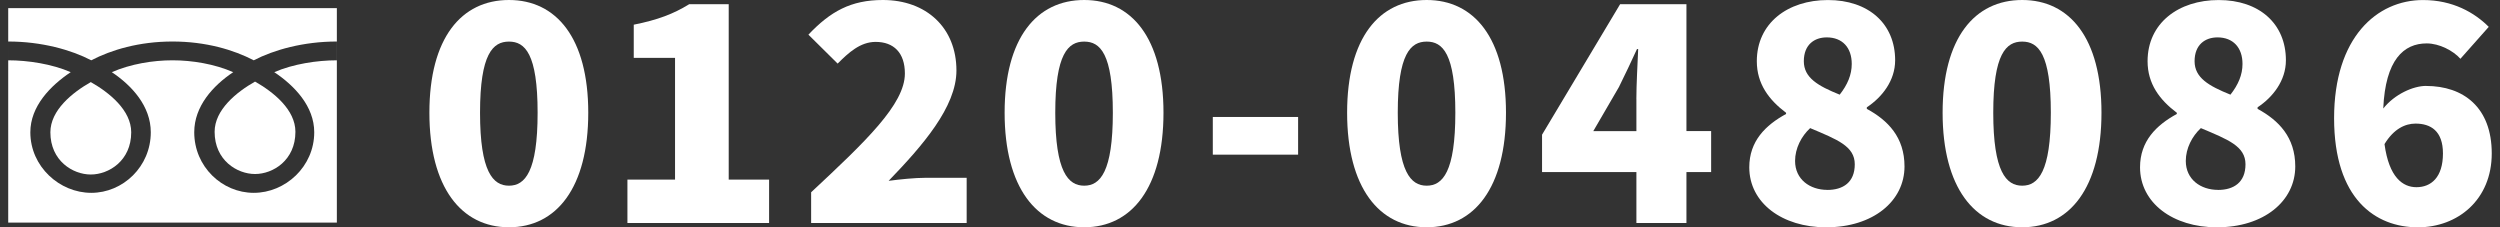
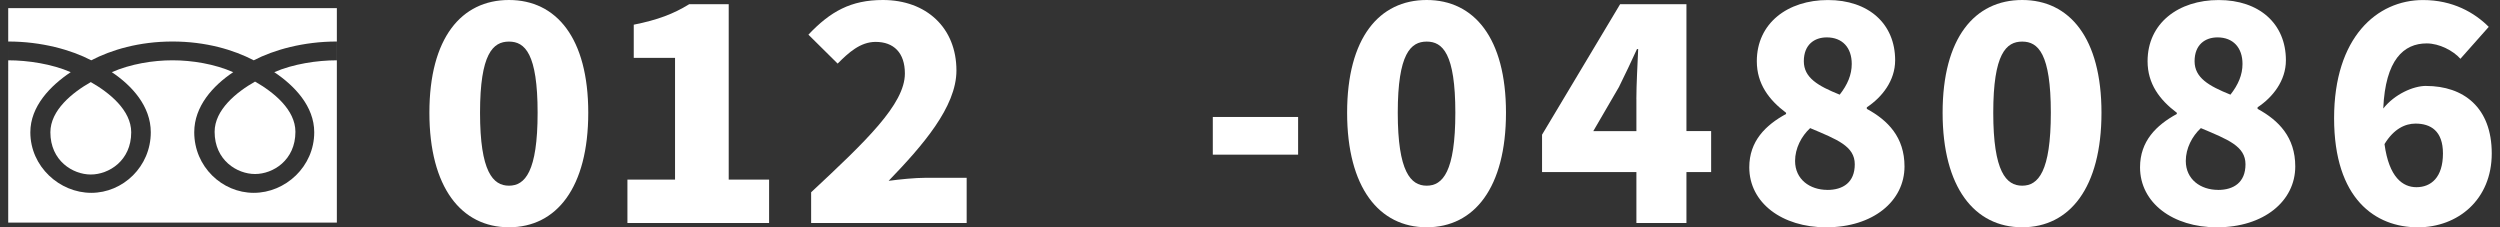
<svg xmlns="http://www.w3.org/2000/svg" id="c" viewBox="0 0 660 60">
  <rect x="0" y="0" width="660" height="60" fill="#333333" stroke="none" />
  <defs>
    <style>.d{fill:#fff;}</style>
  </defs>
  <path class="d" d="M134.37,0c-12.57,0-21.01,10.03-21.01,29.76s8.44,30.24,21.01,30.24,20.93-10.5,20.93-30.24S146.86,0,134.37,0ZM134.37,49.02c-4.22,0-7.64-3.66-7.64-19.26s3.42-18.78,7.64-18.78,7.56,3.18,7.56,18.78-3.34,19.26-7.56,19.26Z" />
  <path class="d" d="M192.38,1.11h-10.43c-4.14,2.55-8.28,4.14-14.64,5.41v8.75h10.9v32.15h-12.57v11.46h37.4v-11.46h-10.66V1.11Z" />
  <path class="d" d="M234.59,47.75c8.91-9.23,17.91-19.5,17.91-29.13,0-11.3-7.96-18.62-19.42-18.62-8.44,0-13.85,3.02-19.66,9.15l7.72,7.64c2.86-2.87,5.97-5.73,10.03-5.73,4.77,0,7.72,2.86,7.72,8.35,0,8.12-10.42,17.98-24.75,31.35v8.12h41.06v-11.94h-10.9c-2.71,0-6.76.4-9.71.8Z" />
-   <path class="d" d="M286.23,0c-12.57,0-21.01,10.03-21.01,29.76s8.43,30.24,21.01,30.24,20.93-10.5,20.93-30.24S298.72,0,286.23,0ZM286.23,49.02c-4.22,0-7.64-3.66-7.64-19.26s3.42-18.78,7.64-18.78,7.56,3.18,7.56,18.78-3.34,19.26-7.56,19.26Z" />
  <rect class="d" x="320.18" y="30.88" width="22.52" height="9.95" />
  <path class="d" d="M376.65,0c-12.57,0-21.01,10.03-21.01,29.76s8.43,30.24,21.01,30.24,20.93-10.5,20.93-30.24S389.15,0,376.65,0ZM376.65,49.02c-4.22,0-7.64-3.66-7.64-19.26s3.42-18.78,7.64-18.78,7.56,3.18,7.56,18.78-3.34,19.26-7.56,19.26Z" />
  <path class="d" d="M445.22,1.11h-17.51l-20.61,34.45v9.87h24.91v13.45h13.21v-13.45h6.52v-10.82h-6.52V1.11ZM432.01,26.18v8.43h-11.38l6.76-11.62c1.67-3.42,3.26-6.68,4.77-10.03h.32c-.16,3.74-.48,9.47-.48,13.21Z" />
  <path class="d" d="M492.84,28.73v-.4c3.98-2.63,7.48-7,7.48-12.41,0-9.71-7.08-15.91-17.74-15.91s-18.78,6.13-18.78,16.15c0,5.97,3.18,10.19,7.72,13.61v.32c-5.41,2.95-9.71,7.16-9.71,14.08,0,9.39,8.67,15.84,20.29,15.84,12.41,0,20.69-6.92,20.69-16.07,0-7.72-4.38-12.17-9.95-15.2ZM482.26,9.87c4.14,0,6.6,2.71,6.6,7,0,2.86-1.11,5.49-3.18,8.12-5.73-2.31-9.47-4.46-9.47-8.83s2.79-6.29,6.05-6.29ZM482.42,50.13c-4.62,0-8.52-2.78-8.52-7.64,0-3.34,1.67-6.53,3.98-8.67,7.16,3.02,11.78,4.77,11.78,9.55s-3.1,6.77-7.24,6.77Z" />
  <path class="d" d="M533.86,0c-12.57,0-21.01,10.03-21.01,29.76s8.43,30.24,21.01,30.24,20.93-10.5,20.93-30.24-8.44-29.76-20.93-29.76ZM533.86,49.02c-4.22,0-7.64-3.66-7.64-19.26s3.42-18.78,7.64-18.78,7.56,3.18,7.56,18.78-3.34,19.26-7.56,19.26Z" />
  <path class="d" d="M596,28.73v-.4c3.98-2.63,7.48-7,7.48-12.41,0-9.71-7.08-15.91-17.74-15.91s-18.78,6.13-18.78,16.15c0,5.97,3.18,10.19,7.72,13.61v.32c-5.41,2.95-9.71,7.16-9.71,14.08,0,9.39,8.67,15.84,20.29,15.84,12.41,0,20.69-6.92,20.69-16.07,0-7.72-4.38-12.17-9.95-15.2ZM585.41,9.87c4.14,0,6.61,2.71,6.61,7,0,2.86-1.11,5.49-3.18,8.12-5.73-2.31-9.47-4.46-9.47-8.83s2.79-6.29,6.05-6.29ZM585.57,50.13c-4.62,0-8.52-2.78-8.52-7.64,0-3.34,1.67-6.53,3.98-8.67,7.16,3.02,11.78,4.77,11.78,9.55s-3.1,6.77-7.24,6.77Z" />
  <path class="d" d="M640.48,22.68c-3.34,0-8.28,2.15-11.3,5.97.56-12.89,5.41-17.19,11.46-17.19,3.34,0,7,1.91,8.91,4.06l7.48-8.43c-3.74-3.74-9.47-7.08-17.35-7.08-12.18,0-23.48,9.87-23.48,31.19s10.9,28.81,22.12,28.81c10.58,0,19.5-7.32,19.5-19.5s-7.48-17.82-17.35-17.82ZM637.94,49.42c-3.58,0-7.24-2.55-8.43-11.38,2.47-4.06,5.49-5.41,8.19-5.41,3.98,0,7.24,1.91,7.24,7.88,0,6.37-3.18,8.91-7,8.91Z" />
  <path class="d" d="M56.66,34.8c0,7.5,5.91,11.14,10.67,11.14s10.66-3.64,10.66-11.14c0-5.83-5.76-10.48-10.66-13.26-4.9,2.78-10.67,7.44-10.67,13.26Z" />
  <path class="d" d="M13.3,34.93c0,7.51,5.91,11.14,10.67,11.14s10.67-3.64,10.67-11.14c0-5.83-5.77-10.48-10.67-13.26-4.9,2.78-10.67,7.44-10.67,13.26Z" />
  <path class="d" d="M2.17,58.77h86.76V2.15H2.17v56.62ZM2.17,10.96c8.81,0,16.61,2.2,21.92,4.96,5.31-2.76,12.63-4.96,21.45-4.96s16.14,2.2,21.45,4.96c5.31-2.76,13.12-4.96,21.93-4.96v4.96c-5.21,0-11.55.97-16.51,3.13,5.36,3.58,10.55,9.02,10.55,15.87,0,9.06-7.6,15.99-15.97,15.99s-15.71-6.92-15.71-15.99c0-6.86,4.93-12.29,10.29-15.87-4.96-2.16-10.81-3.13-16.02-3.13s-11.06.97-16.03,3.13c5.36,3.58,10.29,9.02,10.29,15.87,0,9.06-7.34,15.99-15.71,15.99s-16.09-6.92-16.09-15.99c0-6.86,5.3-12.29,10.66-15.87-4.96-2.16-11.29-3.13-16.5-3.13v-4.96Z" />
</svg>